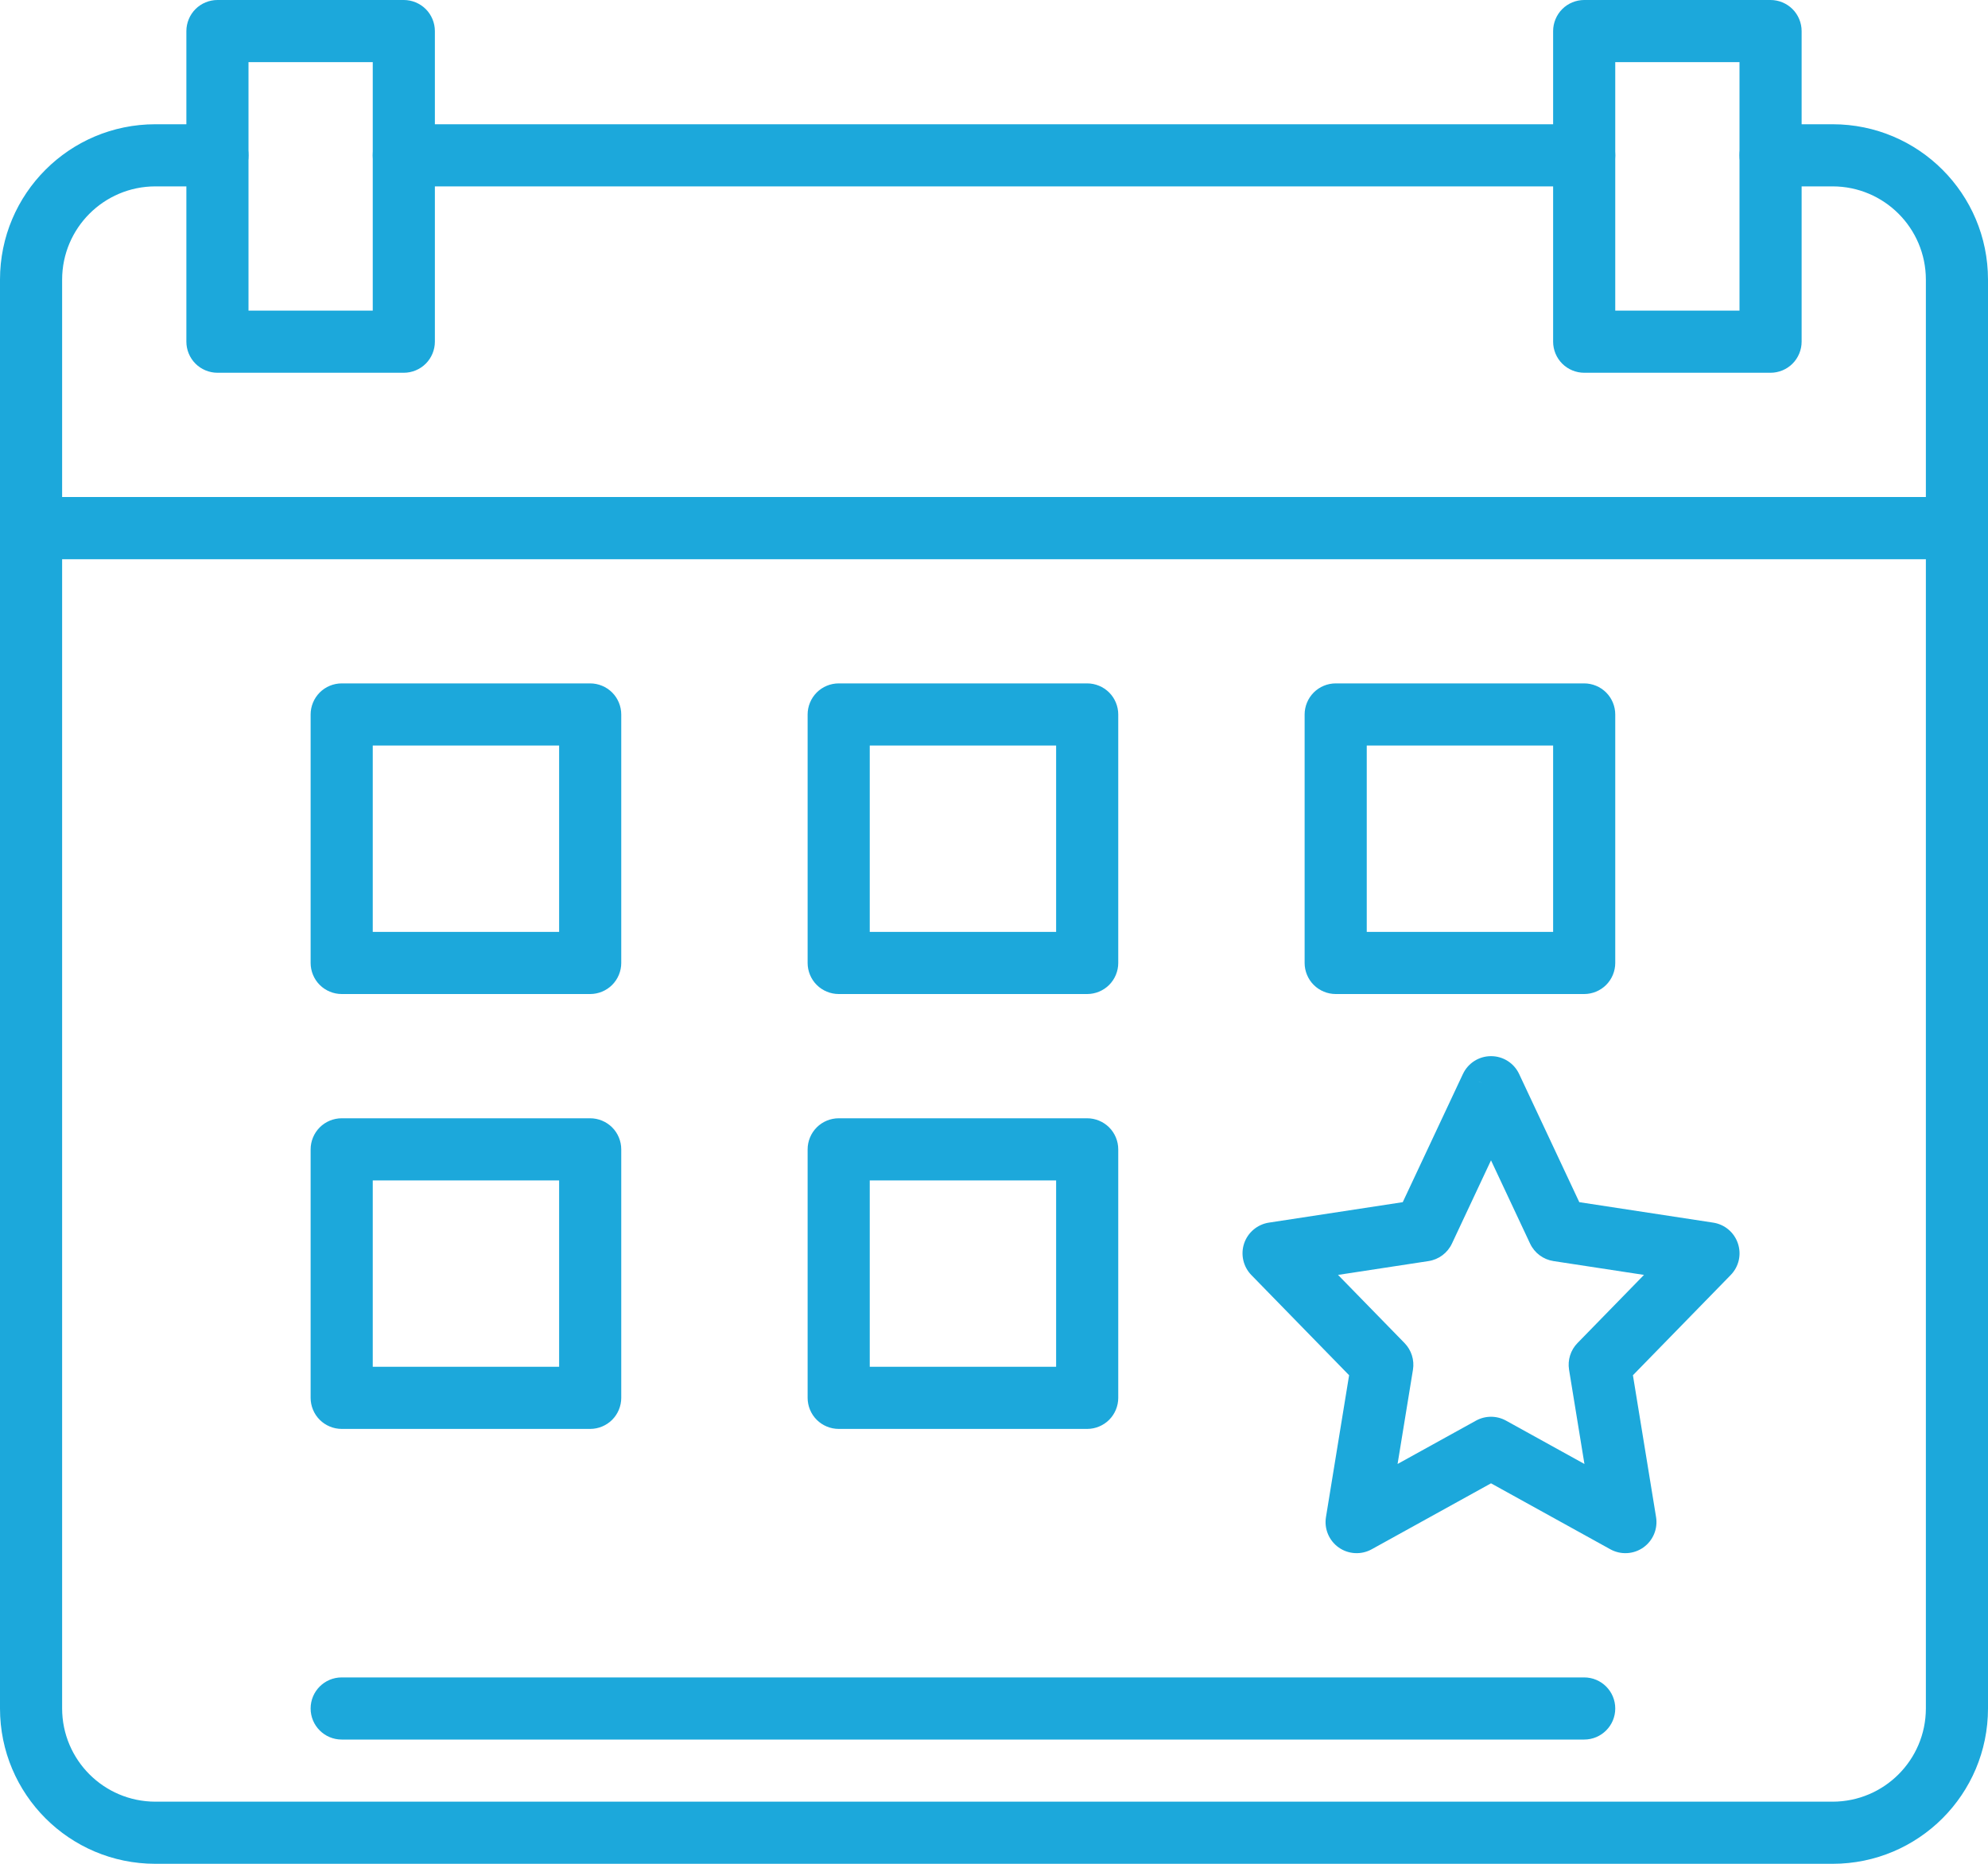
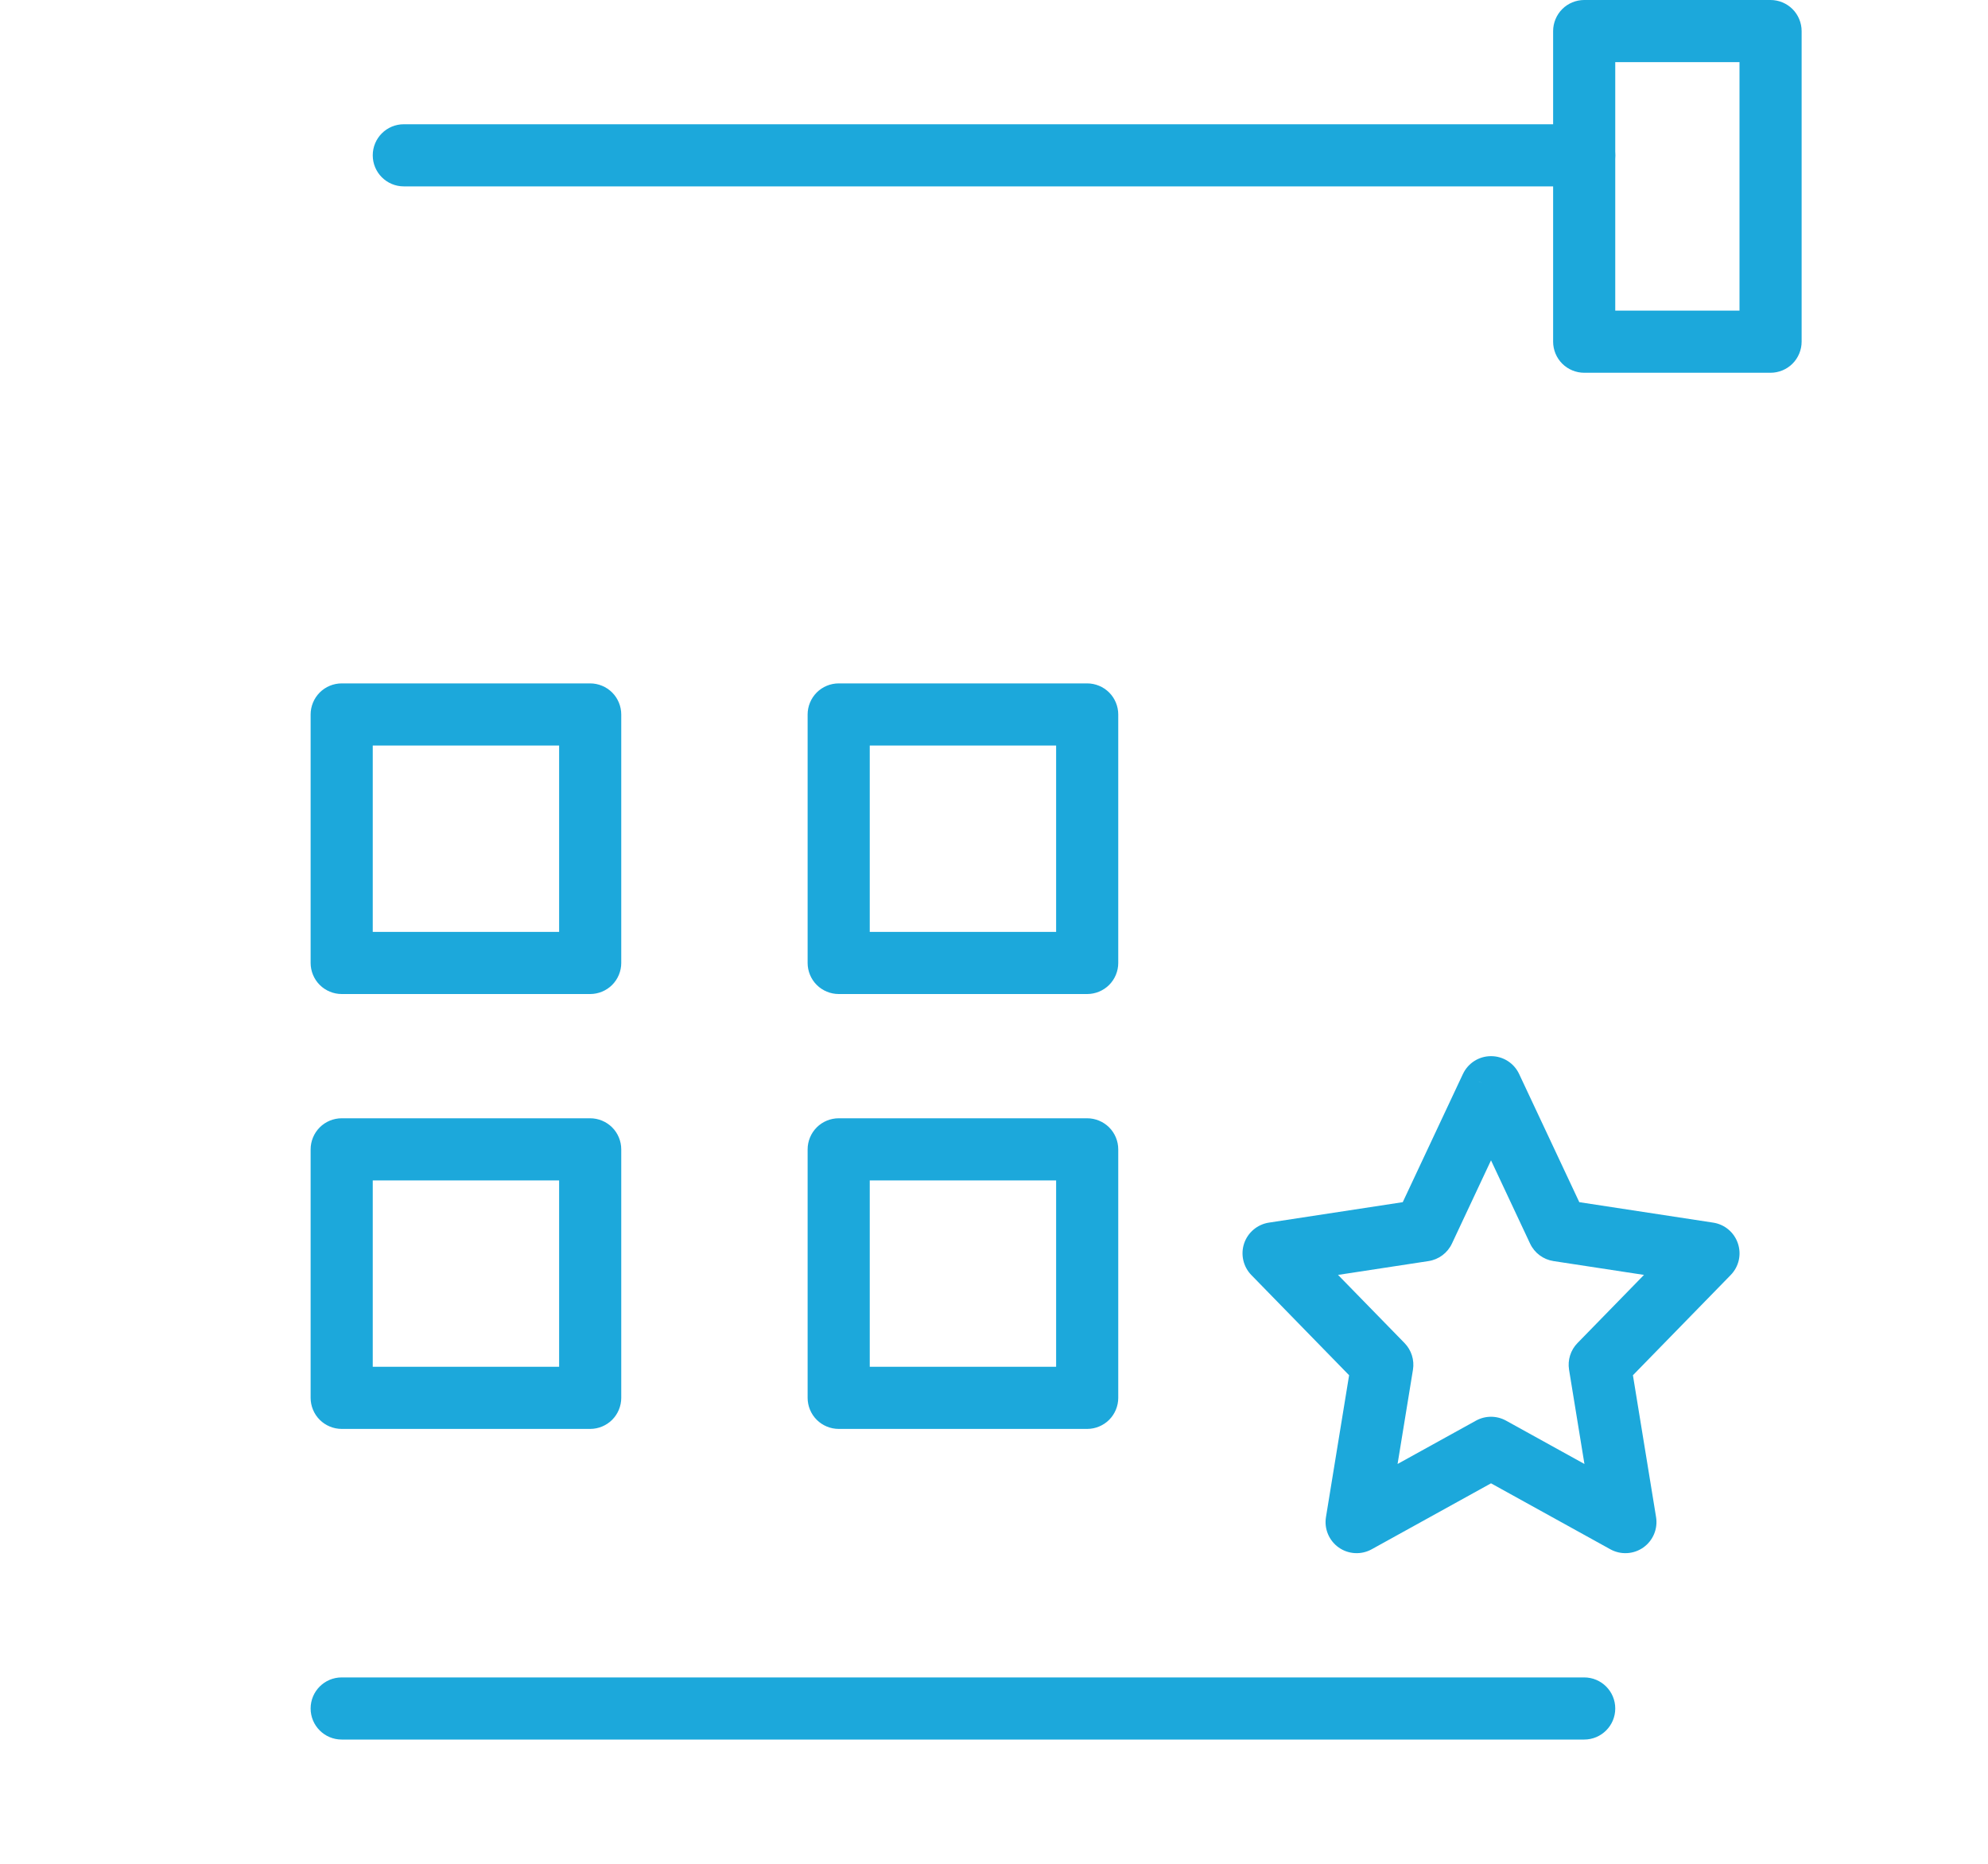
<svg xmlns="http://www.w3.org/2000/svg" viewBox="0 0 1280 1200">
  <defs>
    <style>
      .cls-1 {
        fill: #1ca8db;
      }
    </style>
  </defs>
-   <path class="cls-1" d="M1180,1180v-20H100c-33.13-.06-59.94-26.87-60-60V360H1240v740c-.06,33.13-26.87,59.94-60,60v40c55.24-.01,99.99-44.76,100-100V340c0-5.27-2.13-10.42-5.86-14.14-3.72-3.72-8.87-5.86-14.14-5.86H20c-5.27,0-10.42,2.13-14.14,5.86s-5.86,8.88-5.86,14.14v760c.01,55.24,44.76,99.99,100,100H1180v-20h0Z" />
-   <path class="cls-1" d="M1140,120h40c33.13,.06,59.94,26.87,60,60v140H40V180c.06-33.13,26.87-59.94,60-60h40c11.04,0,20-8.96,20-20s-8.96-20-20-20h-40C44.76,80.01,.01,124.76,0,180v160c0,5.27,2.13,10.42,5.86,14.14,3.72,3.73,8.88,5.86,14.14,5.86H1260c5.27,0,10.42-2.13,14.14-5.86,3.72-3.72,5.86-8.87,5.86-14.14V180c-.01-55.24-44.76-99.99-100-100h-40c-11.05,0-20,8.95-20,20s8.95,20,20,20h0Z" />
-   <path class="cls-1" d="M260,220v-20h-100V40h80V220h20v0h20V20c0-5.27-2.13-10.42-5.86-14.14-3.72-3.72-8.87-5.86-14.14-5.86h-120c-5.27,0-10.42,2.13-14.14,5.86s-5.86,8.88-5.86,14.14V220c0,5.27,2.13,10.42,5.86,14.14,3.72,3.73,8.88,5.86,14.14,5.86h120c5.27,0,10.42-2.13,14.14-5.86,3.73-3.72,5.86-8.87,5.86-14.14h-20Z" />
  <path class="cls-1" d="M1140,220v-20h-100V40h80V220h20v0h20V20c0-5.27-2.13-10.42-5.86-14.14-3.72-3.72-8.87-5.86-14.14-5.86h-120c-5.27,0-10.42,2.13-14.14,5.86s-5.86,8.88-5.86,14.14V220c0,5.27,2.13,10.42,5.86,14.14,3.72,3.73,8.88,5.86,14.14,5.86h120c5.27,0,10.42-2.13,14.14-5.86,3.73-3.72,5.86-8.87,5.86-14.14h-20Z" />
  <path class="cls-1" d="M260,120H1020c11.04,0,20-8.96,20-20s-8.96-20-20-20H260c-11.05,0-20,8.95-20,20s8.95,20,20,20" />
  <path class="cls-1" d="M960,700l-18.1,8.5,43.26,92.17c2.84,6.05,8.48,10.26,15.08,11.27l58.26,8.9-42.82,43.88c-4.43,4.54-6.44,10.92-5.42,17.19l9.9,60.66-50.48-27.9c-6.03-3.33-13.32-3.33-19.35,0l-50.48,27.9,9.9-60.66c1.02-6.27-.99-12.64-5.42-17.19l-42.82-43.88,58.26-8.9c6.61-1.01,12.24-5.22,15.08-11.27l43.26-92.17-18.1-8.5-18.1,8.5,18.1-8.5-18.1-8.5-38.73,82.51-86.19,13.17c-7.38,1.13-13.58,6.34-15.95,13.42-2.37,7.08-.56,14.98,4.65,20.32l62.95,64.52-14.9,91.34c-1.23,7.55,1.96,15.16,8.22,19.57s14.5,4.86,21.2,1.16l76.85-42.48,76.85,42.48c6.7,3.7,14.94,3.25,21.2-1.16s9.45-12.02,8.22-19.57l-14.9-91.34,62.95-64.52c5.26-5.39,7.04-13.18,4.65-20.32-2.39-7.14-8.5-12.28-15.94-13.42l-86.19-13.17-38.73-82.51c-3.3-7.04-10.32-11.5-18.1-11.5s-14.8,4.46-18.1,11.5l18.1,8.5h0Z" />
  <path class="cls-1" d="M380,620v-20H240v-120h120v140h20v0h20v-160c0-5.27-2.13-10.42-5.86-14.14-3.72-3.72-8.87-5.86-14.14-5.86H220c-5.27,0-10.42,2.13-14.14,5.86s-5.86,8.88-5.86,14.14v160c0,5.27,2.13,10.42,5.86,14.14,3.72,3.73,8.88,5.86,14.14,5.86h160c5.27,0,10.42-2.13,14.14-5.86,3.73-3.72,5.86-8.87,5.86-14.14h-20Z" />
  <path class="cls-1" d="M700,620v-20h-140v-120h120v140h20v0h20v-160c0-5.27-2.13-10.42-5.86-14.14-3.72-3.72-8.87-5.86-14.14-5.86h-160c-5.27,0-10.42,2.13-14.14,5.86s-5.86,8.88-5.86,14.14v160c0,5.27,2.13,10.42,5.86,14.14,3.72,3.73,8.88,5.86,14.14,5.86h160c5.27,0,10.42-2.13,14.14-5.86,3.73-3.72,5.86-8.87,5.86-14.14h-20Z" />
-   <path class="cls-1" d="M1020,620v-20h-140v-120h120v140h20v0h20v-160c0-5.27-2.13-10.42-5.86-14.14-3.72-3.72-8.87-5.86-14.14-5.86h-160c-5.27,0-10.42,2.13-14.14,5.86s-5.86,8.88-5.86,14.14v160c0,5.27,2.13,10.42,5.86,14.14,3.72,3.73,8.88,5.86,14.14,5.86h160c5.27,0,10.42-2.13,14.14-5.86,3.73-3.72,5.86-8.87,5.86-14.14h-20Z" />
  <path class="cls-1" d="M380,900v-20H240v-120h120v140h20v0h20v-160c0-5.27-2.13-10.42-5.86-14.14-3.72-3.72-8.87-5.86-14.14-5.86H220c-5.27,0-10.42,2.13-14.14,5.86s-5.86,8.88-5.86,14.14v160c0,5.27,2.13,10.42,5.86,14.14,3.72,3.73,8.88,5.86,14.14,5.86h160c5.27,0,10.42-2.13,14.14-5.86,3.73-3.72,5.86-8.87,5.86-14.14h-20Z" />
  <path class="cls-1" d="M700,900v-20h-140v-120h120v140h20v0h20v-160c0-5.27-2.13-10.42-5.86-14.14-3.72-3.72-8.87-5.86-14.14-5.86h-160c-5.27,0-10.42,2.13-14.14,5.86s-5.86,8.88-5.86,14.14v160c0,5.27,2.13,10.42,5.86,14.14,3.72,3.73,8.88,5.86,14.14,5.86h160c5.27,0,10.42-2.13,14.14-5.86,3.73-3.72,5.86-8.87,5.86-14.14h-20Z" />
  <path class="cls-1" d="M220,1120H1020c11.04,0,20-8.96,20-20s-8.96-20-20-20H220c-11.05,0-20,8.95-20,20s8.95,20,20,20" />
</svg>